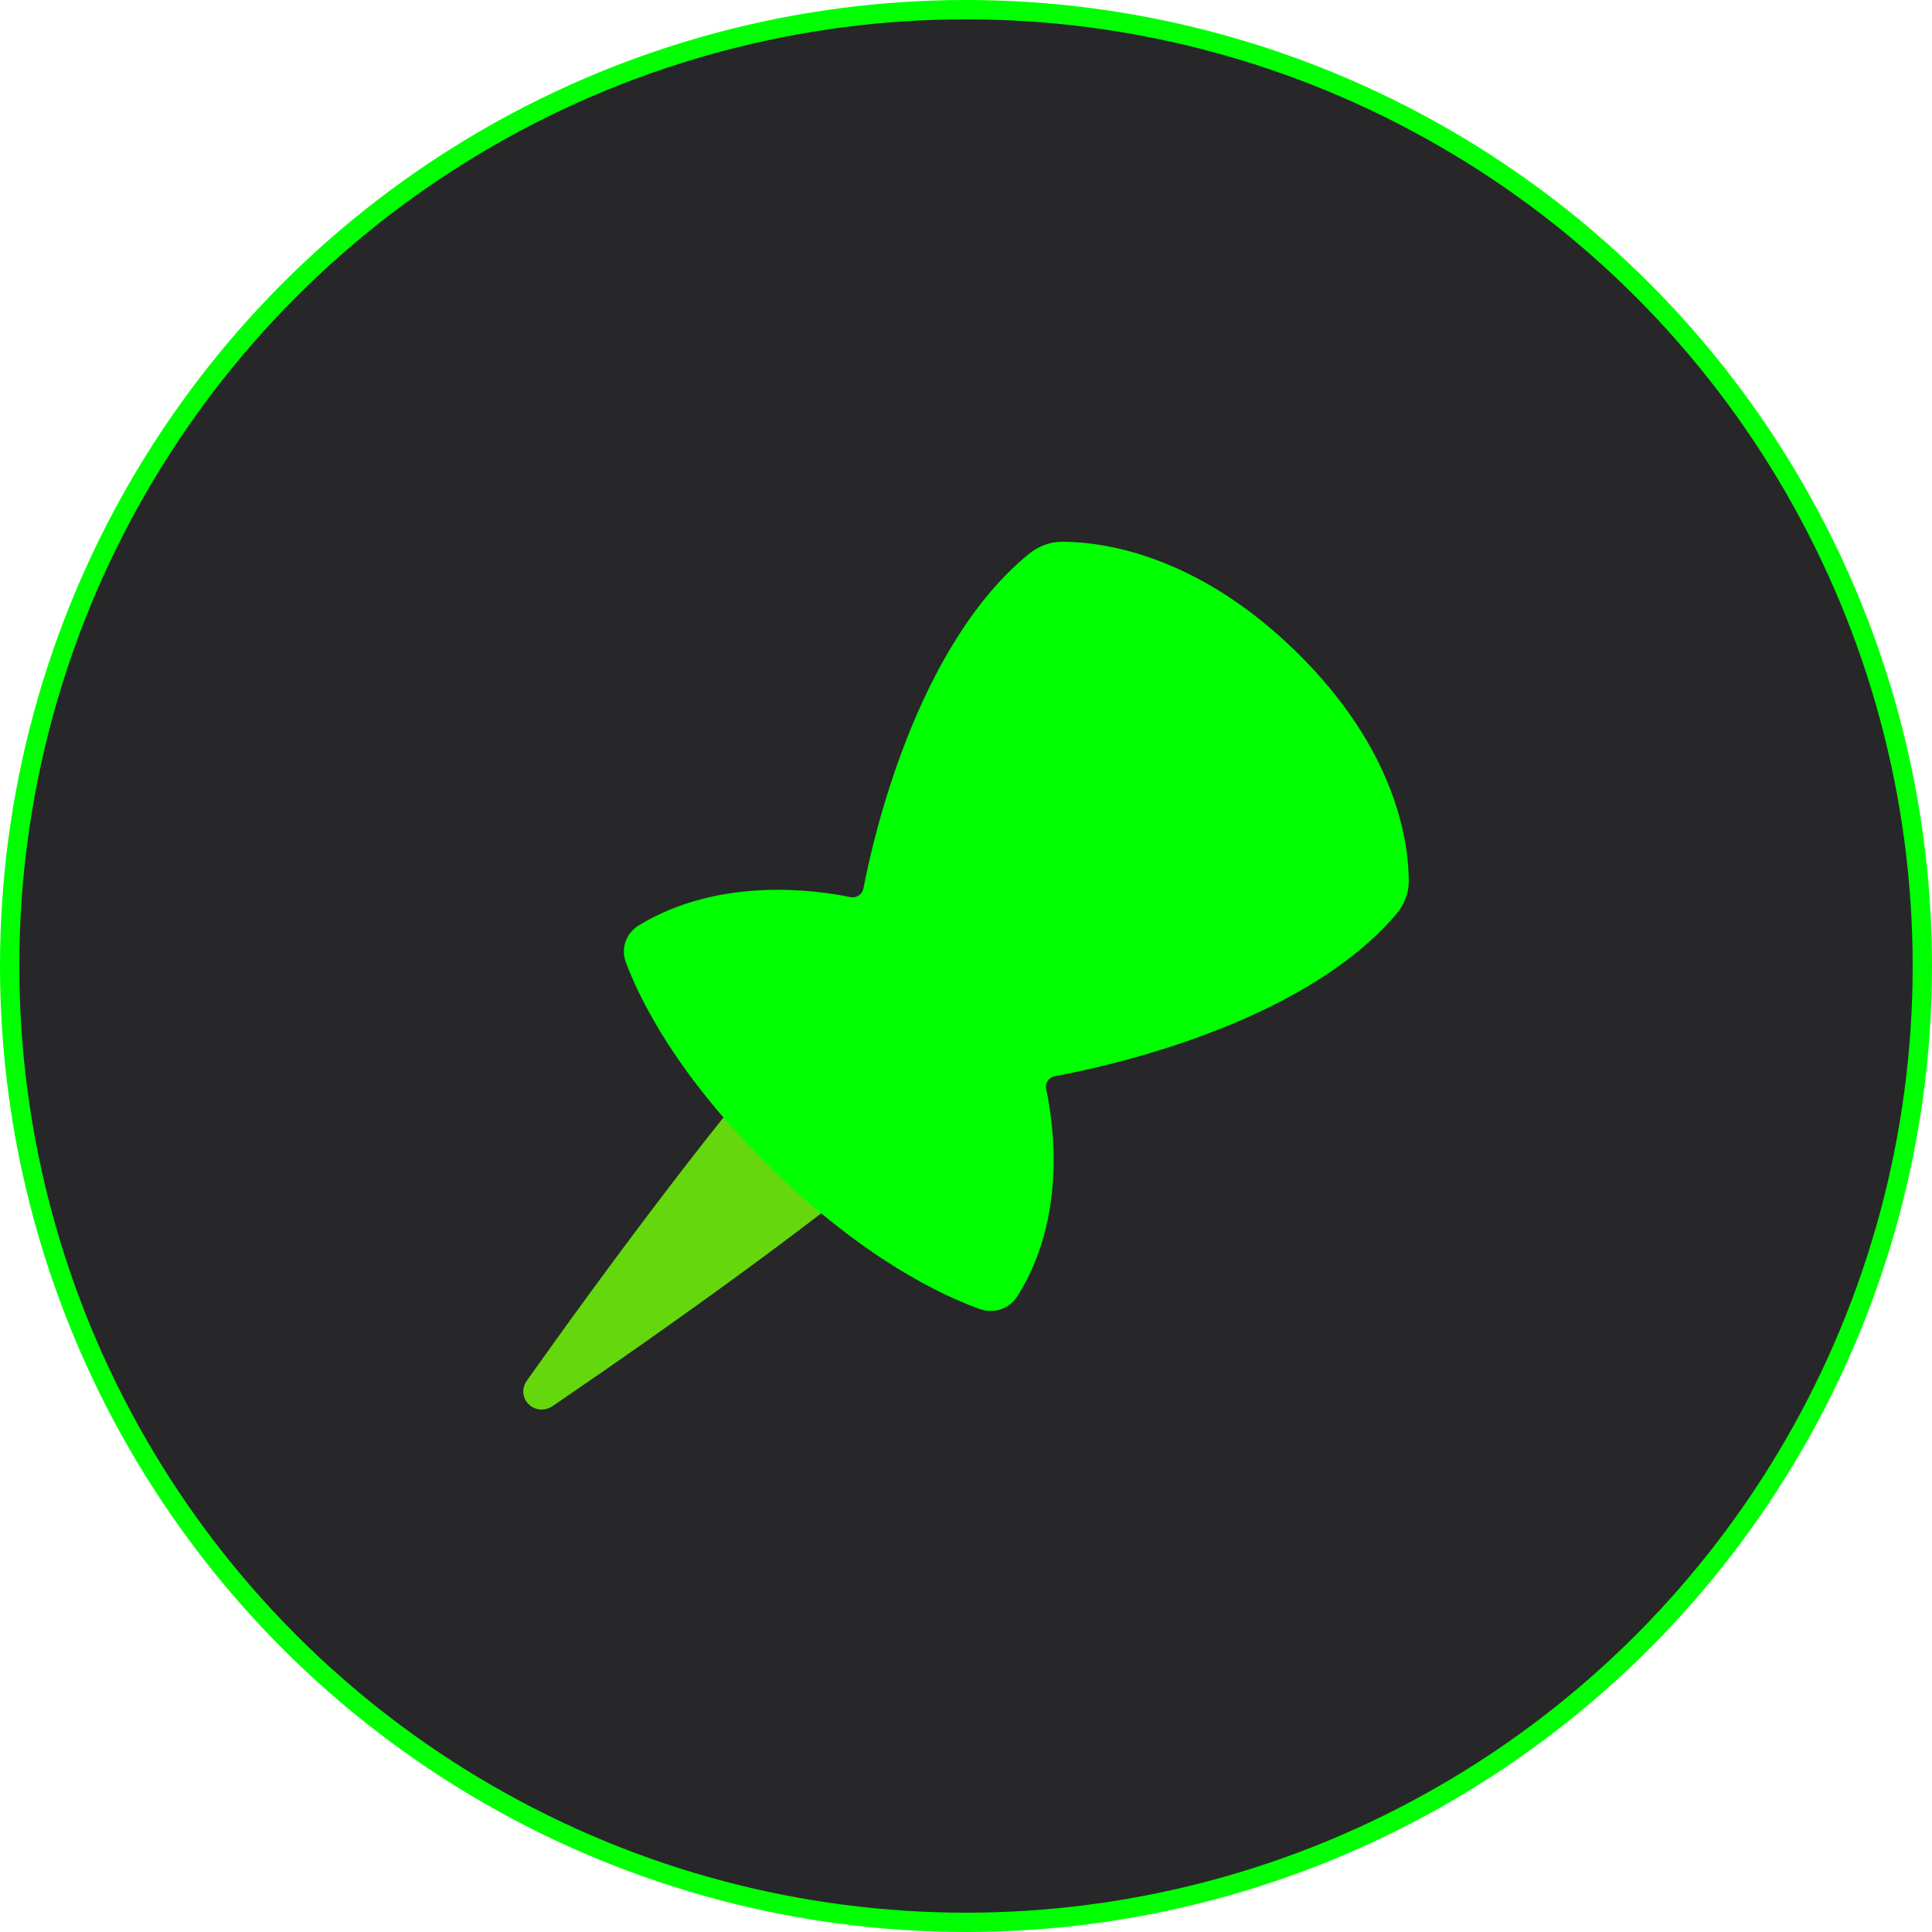
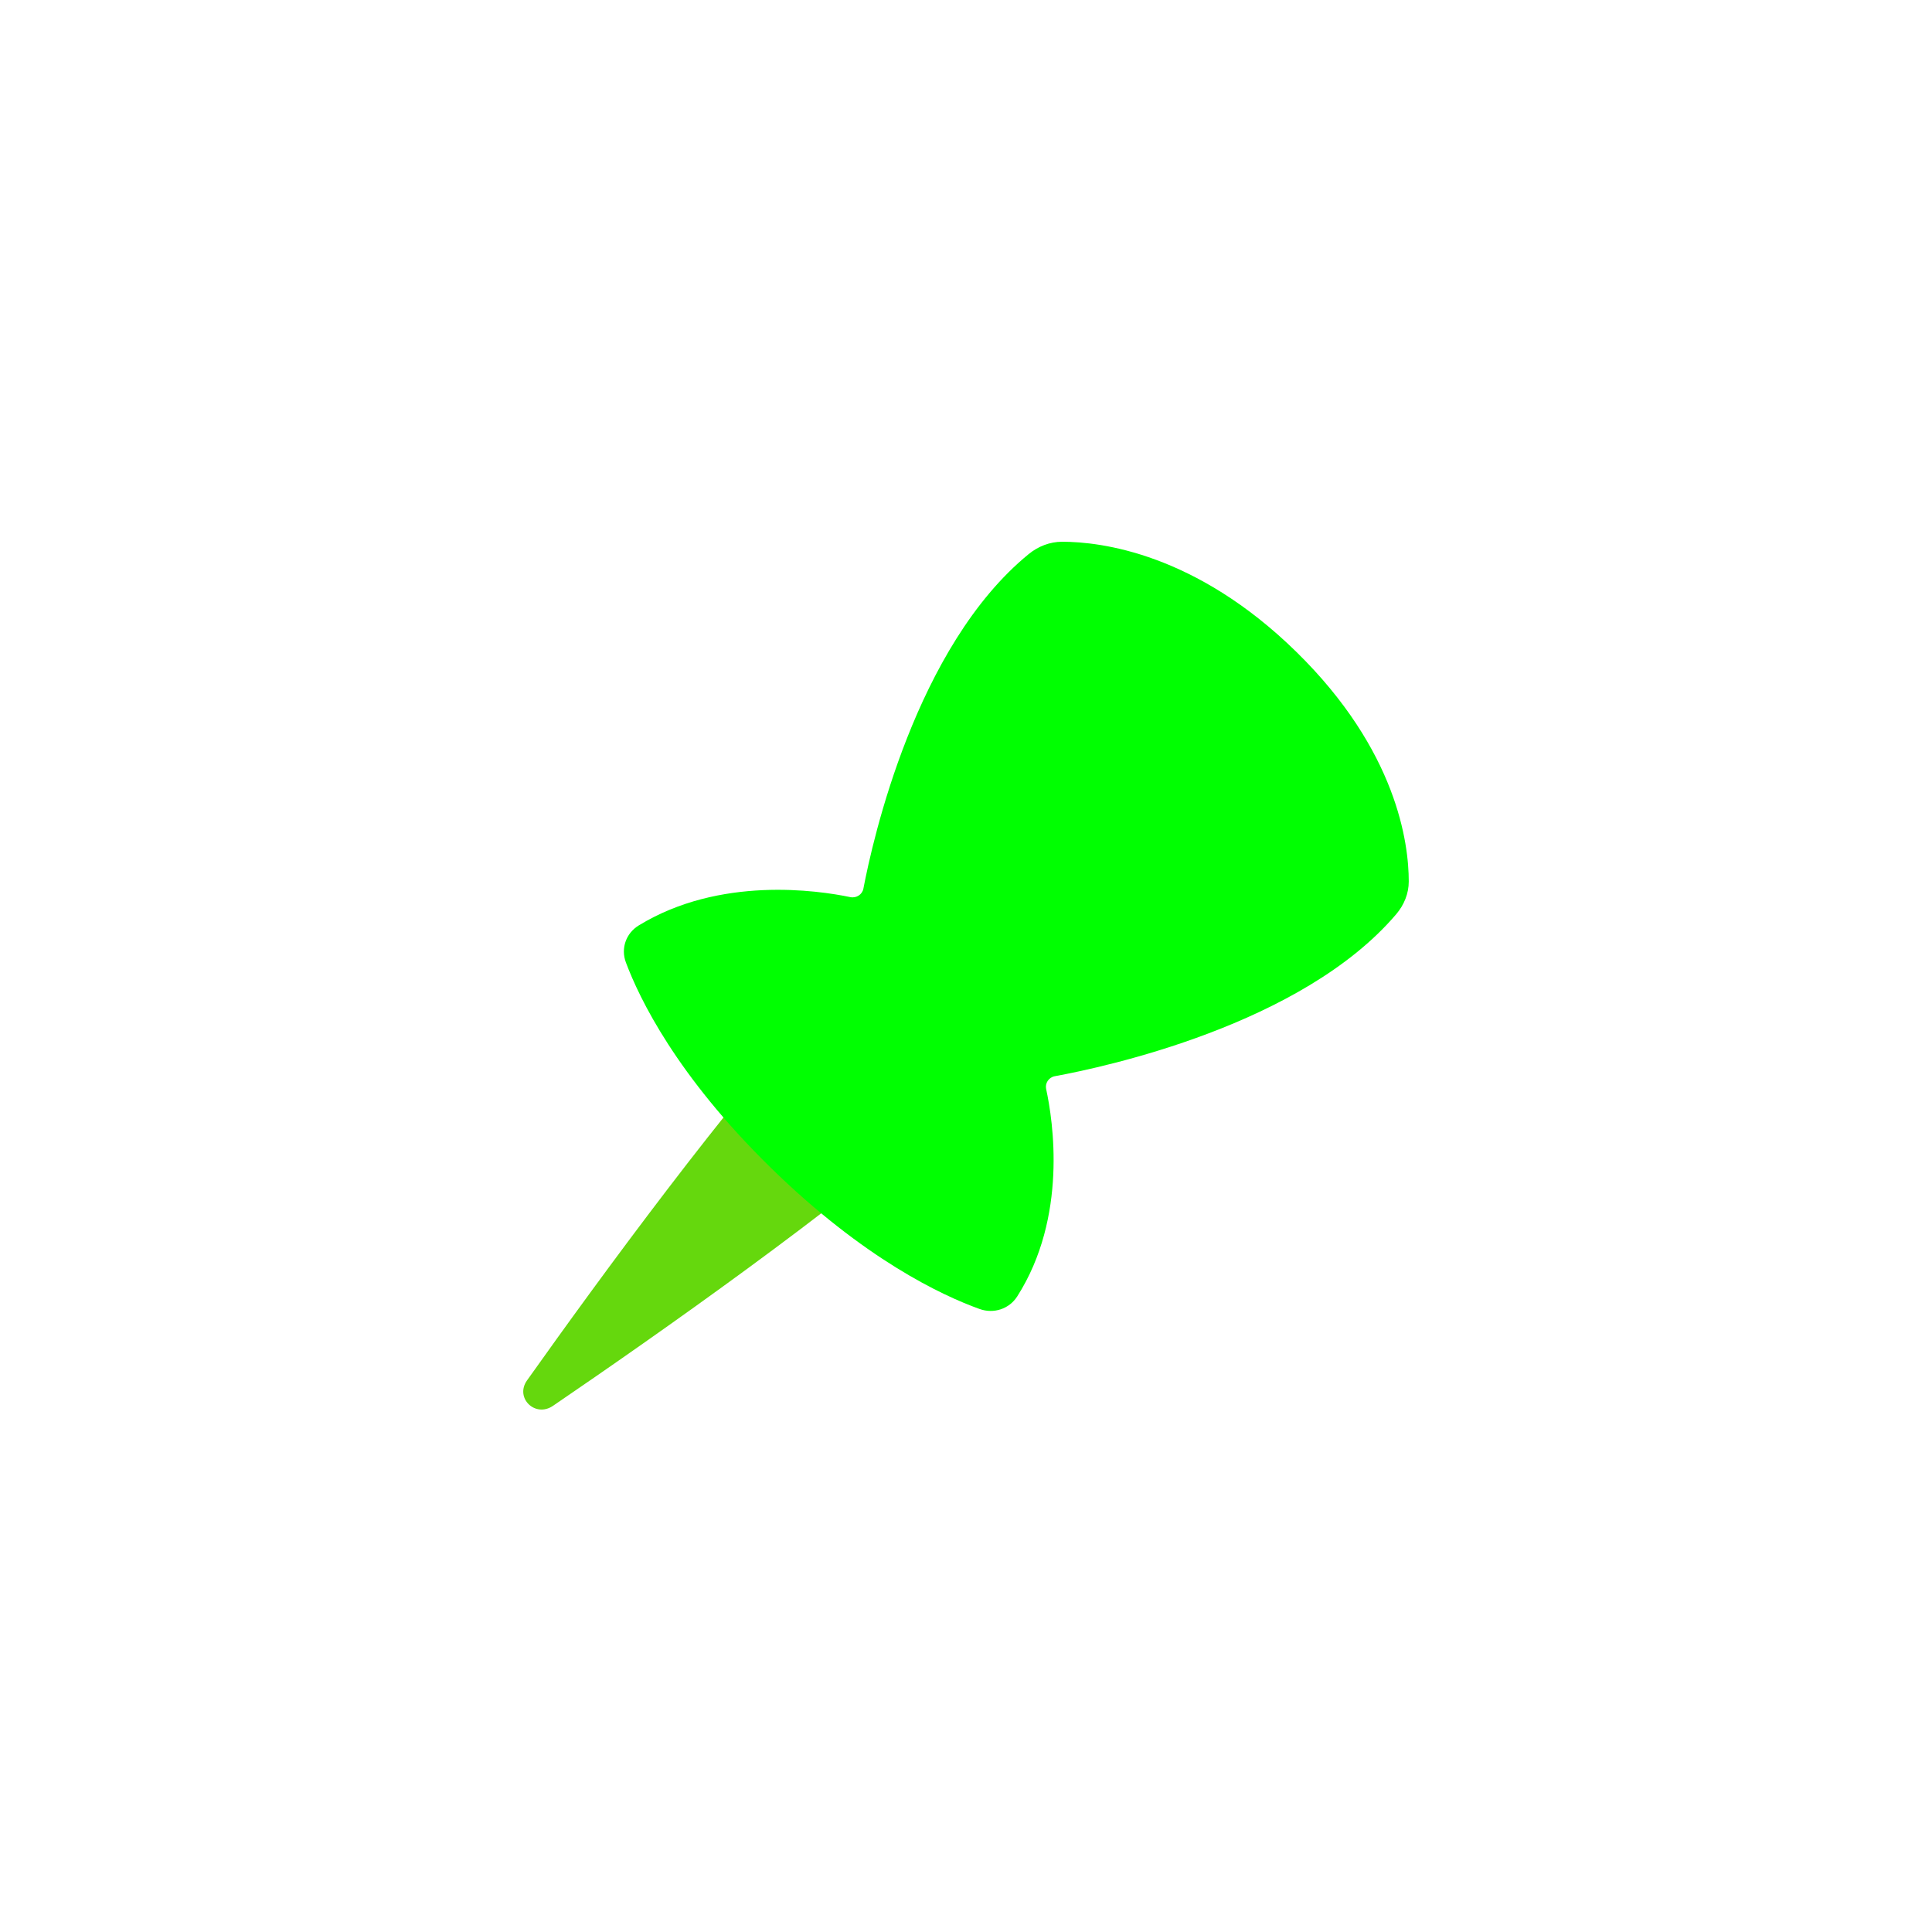
<svg xmlns="http://www.w3.org/2000/svg" width="100" height="100" viewBox="0 0 100 100" fill="none">
-   <circle cx="50" cy="50" r="49.5" fill="#27272A" stroke="#00FF01" />
-   <path d="M28.622 72.766C34.017 69.088 43.278 62.586 48.958 57.549L42.806 51.52C37.667 57.087 31.032 66.163 27.279 71.449C26.637 72.353 27.7 73.395 28.622 72.766Z" fill="#65D80D" />
+   <path d="M28.622 72.766C34.017 69.088 43.278 62.586 48.958 57.549L42.806 51.52C37.667 57.087 31.032 66.163 27.279 71.449C26.637 72.353 27.7 73.395 28.622 72.766" fill="#65D80D" />
  <path d="M72.266 47.321C72.675 46.841 72.917 46.25 72.917 45.625C72.918 43.651 72.309 38.847 67.1 33.742C61.891 28.638 56.989 28.041 54.975 28.041C54.337 28.042 53.734 28.279 53.244 28.68C47.395 33.463 45.165 43.5 44.689 45.997C44.632 46.301 44.322 46.499 44.014 46.435C42.33 46.084 37.259 45.334 33.062 47.9C32.398 48.306 32.126 49.092 32.395 49.813C33.103 51.705 35.029 55.673 39.875 60.422C44.721 65.172 48.771 67.059 50.702 67.753C51.437 68.017 52.239 67.751 52.653 67.1C55.271 62.987 54.507 58.017 54.148 56.367C54.083 56.065 54.285 55.761 54.595 55.705C57.143 55.238 67.385 53.053 72.266 47.321Z" fill="#00FF01" />
</svg>